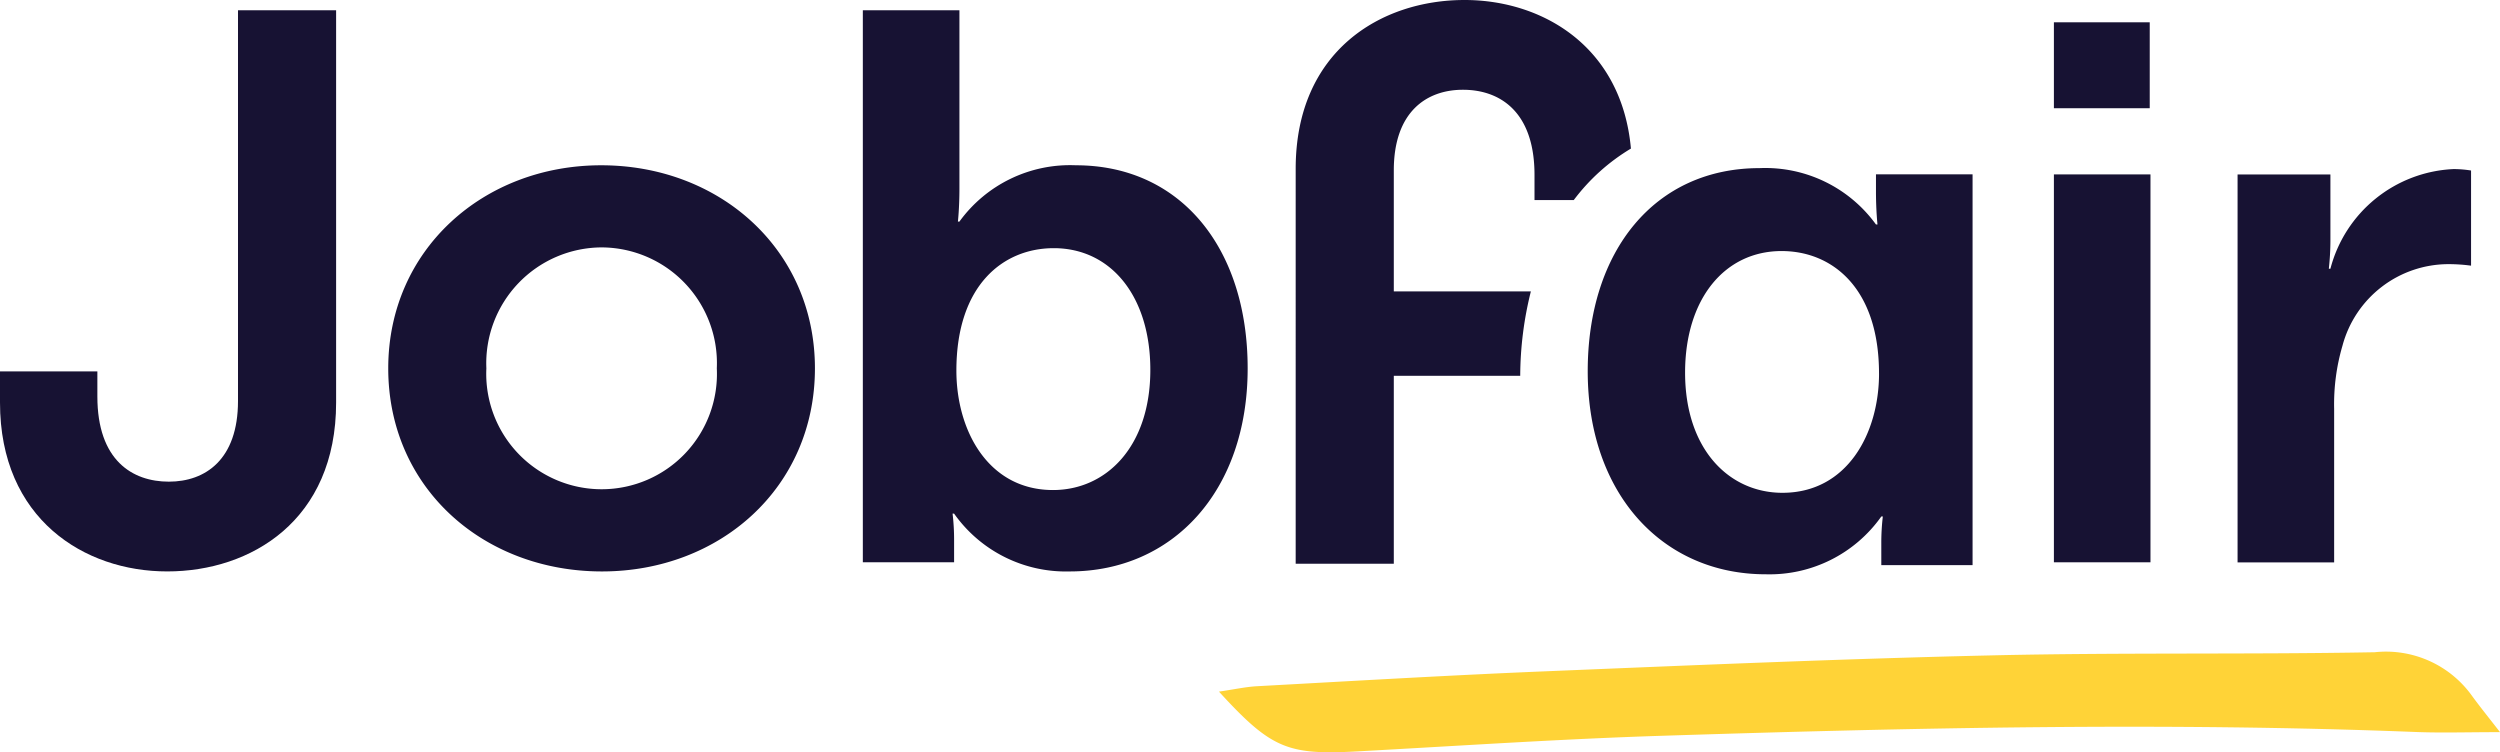
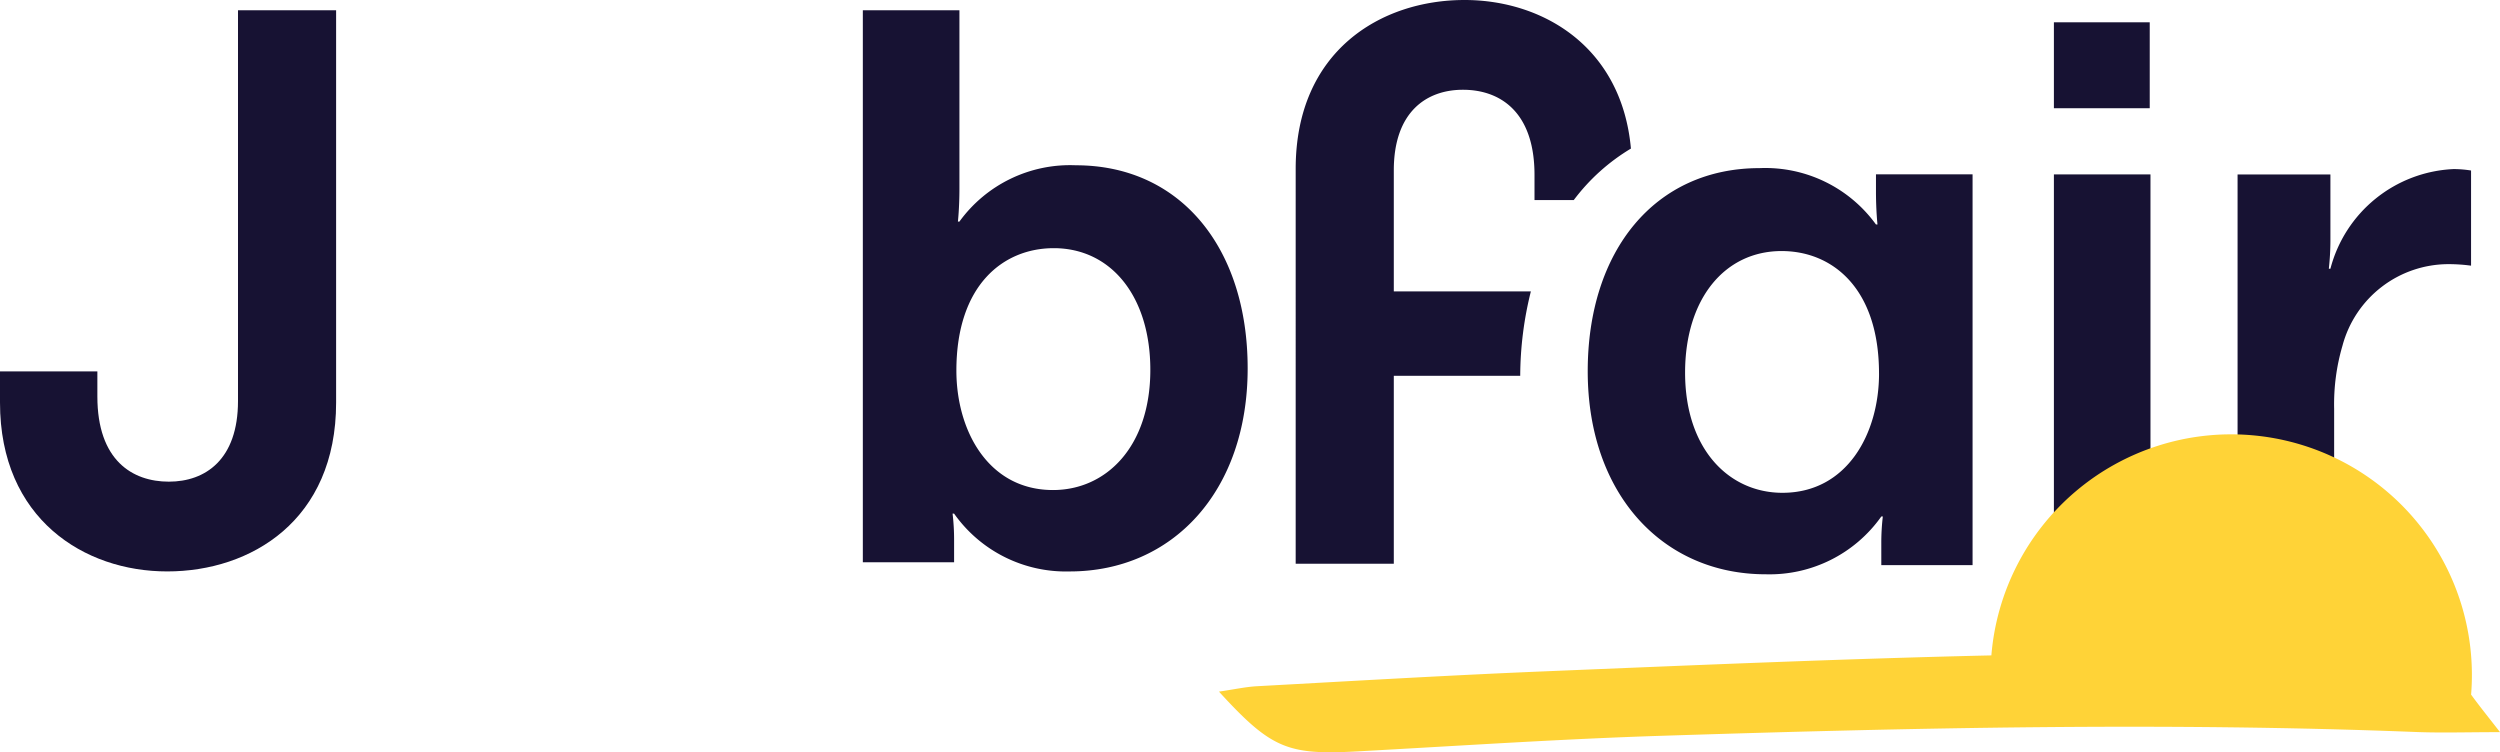
<svg xmlns="http://www.w3.org/2000/svg" width="126.557" height="38.083" viewBox="0 0 126.557 38.083">
  <defs>
    <clipPath id="clip-path">
      <path id="Path_6" data-name="Path 6" d="M0-.482H126.557V-38.565H0Z" transform="translate(0 38.565)" fill="#fff" />
    </clipPath>
    <clipPath id="clip-path-2">
      <path id="Path_10" data-name="Path 10" d="M0-.482H126.557V-38.565H0Z" transform="translate(0 38.565)" fill="none" />
    </clipPath>
  </defs>
  <g id="Group_61" data-name="Group 61" transform="translate(0 38.565)">
    <g id="Group_6" data-name="Group 6" transform="translate(0 -38.565)" clip-path="url(#clip-path)">
      <g id="Group_1" data-name="Group 1" transform="translate(65.591 0)">
        <path id="Path_1" data-name="Path 1" d="M-.151-.187H-7.09V-6.313c0-2.964,1.656-4.081,3.5-4.081S.033-9.316.033-6.081v1.27H2.021A10.112,10.112,0,0,1,4.914-7.417C4.446-12.59.435-14.938-3.509-14.938c-4.234,0-8.548,2.58-8.548,8.548V13.6H-7.09V4.087h6.4A17.826,17.826,0,0,1-.151-.187" transform="translate(12.057 14.938)" fill="#171233" />
      </g>
      <g id="Group_2" data-name="Group 2" transform="translate(0 0.52)">
        <path id="Path_2" data-name="Path 2" d="M0-.232H4.929v1.27c0,3.235,1.771,4.313,3.619,4.313s3.5-1.117,3.5-4.081V-18.512h4.967V1.347c0,5.967-4.312,8.548-8.548,8.548C4.274,9.9,0,7.238,0,1.347Z" transform="translate(0 18.512)" fill="#171233" />
      </g>
      <g id="Group_3" data-name="Group 3" transform="translate(19.654 8.367)">
-         <path id="Path_3" data-name="Path 3" d="M-.137,0c6.006,0,10.82,4.274,10.82,10.28,0,6.045-4.814,10.281-10.781,10.281-6.006,0-10.819-4.235-10.819-10.281C-10.917,4.274-6.1,0-.137,0M-.1,16.4A5.838,5.838,0,0,0,5.716,10.28,5.861,5.861,0,0,0-.1,4.157,5.868,5.868,0,0,0-5.95,10.28,5.845,5.845,0,0,0-.1,16.4" transform="translate(10.917)" fill="#171233" />
-       </g>
+         </g>
      <g id="Group_4" data-name="Group 4" transform="translate(43.679 0.521)">
        <path id="Path_4" data-name="Path 4" d="M0,0H4.89V9.04c0,.963-.077,1.656-.077,1.656H4.89a6.917,6.917,0,0,1,5.891-2.85c5.313,0,8.7,4.2,8.7,10.28,0,6.238-3.812,10.281-9.009,10.281A6.93,6.93,0,0,1,4.62,25.48H4.543a11.3,11.3,0,0,1,.077,1.348v1.116H0ZM9.626,24.286c2.695,0,4.928-2.194,4.928-6.083,0-3.736-2-6.161-4.889-6.161-2.541,0-4.929,1.849-4.929,6.2,0,3.041,1.617,6.044,4.89,6.044" fill="#171233" />
      </g>
      <g id="Group_5" data-name="Group 5" transform="translate(80.375 8.511)">
        <path id="Path_5" data-name="Path 5" d="M-.247-.255h-4.62V-1.37A11.3,11.3,0,0,1-4.79-2.718h-.077A6.93,6.93,0,0,1-10.72.208c-5.2,0-9.009-4.043-9.009-10.281,0-6.083,3.388-10.28,8.7-10.28A6.917,6.917,0,0,1-5.137-17.5h.077s-.077-.693-.077-1.656v-.884h4.89Zm-4.736-9.7c0-4.351-2.388-6.2-4.929-6.2C-12.8-16.156-14.8-13.731-14.8-10c0,3.889,2.233,6.083,4.928,6.083,3.274,0,4.89-3,4.89-6.044" transform="translate(19.729 20.353)" fill="#171233" />
      </g>
    </g>
    <path id="Path_7" data-name="Path 7" d="M105.291-37.422h4.851v4.35h-4.851Zm0,7.7h4.889v19.636h-4.889Z" transform="translate(-1.317 -0.014)" fill="#171233" />
    <g id="Group_9" data-name="Group 9" transform="translate(0 -38.565)" clip-path="url(#clip-path-2)">
      <g id="Group_7" data-name="Group 7" transform="translate(113.272 8.559)">
        <path id="Path_8" data-name="Path 8" d="M0,0H4.7V3.386A13.543,13.543,0,0,1,4.62,4.771H4.7A6.758,6.758,0,0,1,10.935-.273,5.616,5.616,0,0,1,11.82-.2V4.617a8.443,8.443,0,0,0-1.156-.077A5.559,5.559,0,0,0,5.313,8.66a10.522,10.522,0,0,0-.424,3.2v7.778H0Z" transform="translate(0 0.273)" fill="#171233" />
      </g>
      <g id="Group_8" data-name="Group 8" transform="translate(61.707 33.016)">
-         <path id="Path_9" data-name="Path 9" d="M0-.025C.806-.143,1.377-.271,1.955-.3c4.853-.265,9.705-.553,14.562-.753,7.527-.31,15.054-.634,22.585-.806C45.568-2.01,52.04-1.9,58.507-2.019A5.356,5.356,0,0,1,63.387.126c.415.575.866,1.129,1.463,1.9-1.646,0-2.949.044-4.246-.007-12.74-.5-25.475-.215-38.208.192C17.267,2.375,12.145,2.721,7.02,3,3.476,3.194,2.654,2.873,0-.025" transform="translate(0 2.021)" fill="#ffd337" />
+         <path id="Path_9" data-name="Path 9" d="M0-.025C.806-.143,1.377-.271,1.955-.3c4.853-.265,9.705-.553,14.562-.753,7.527-.31,15.054-.634,22.585-.806A5.356,5.356,0,0,1,63.387.126c.415.575.866,1.129,1.463,1.9-1.646,0-2.949.044-4.246-.007-12.74-.5-25.475-.215-38.208.192C17.267,2.375,12.145,2.721,7.02,3,3.476,3.194,2.654,2.873,0-.025" transform="translate(0 2.021)" fill="#ffd337" />
      </g>
    </g>
  </g>
</svg>